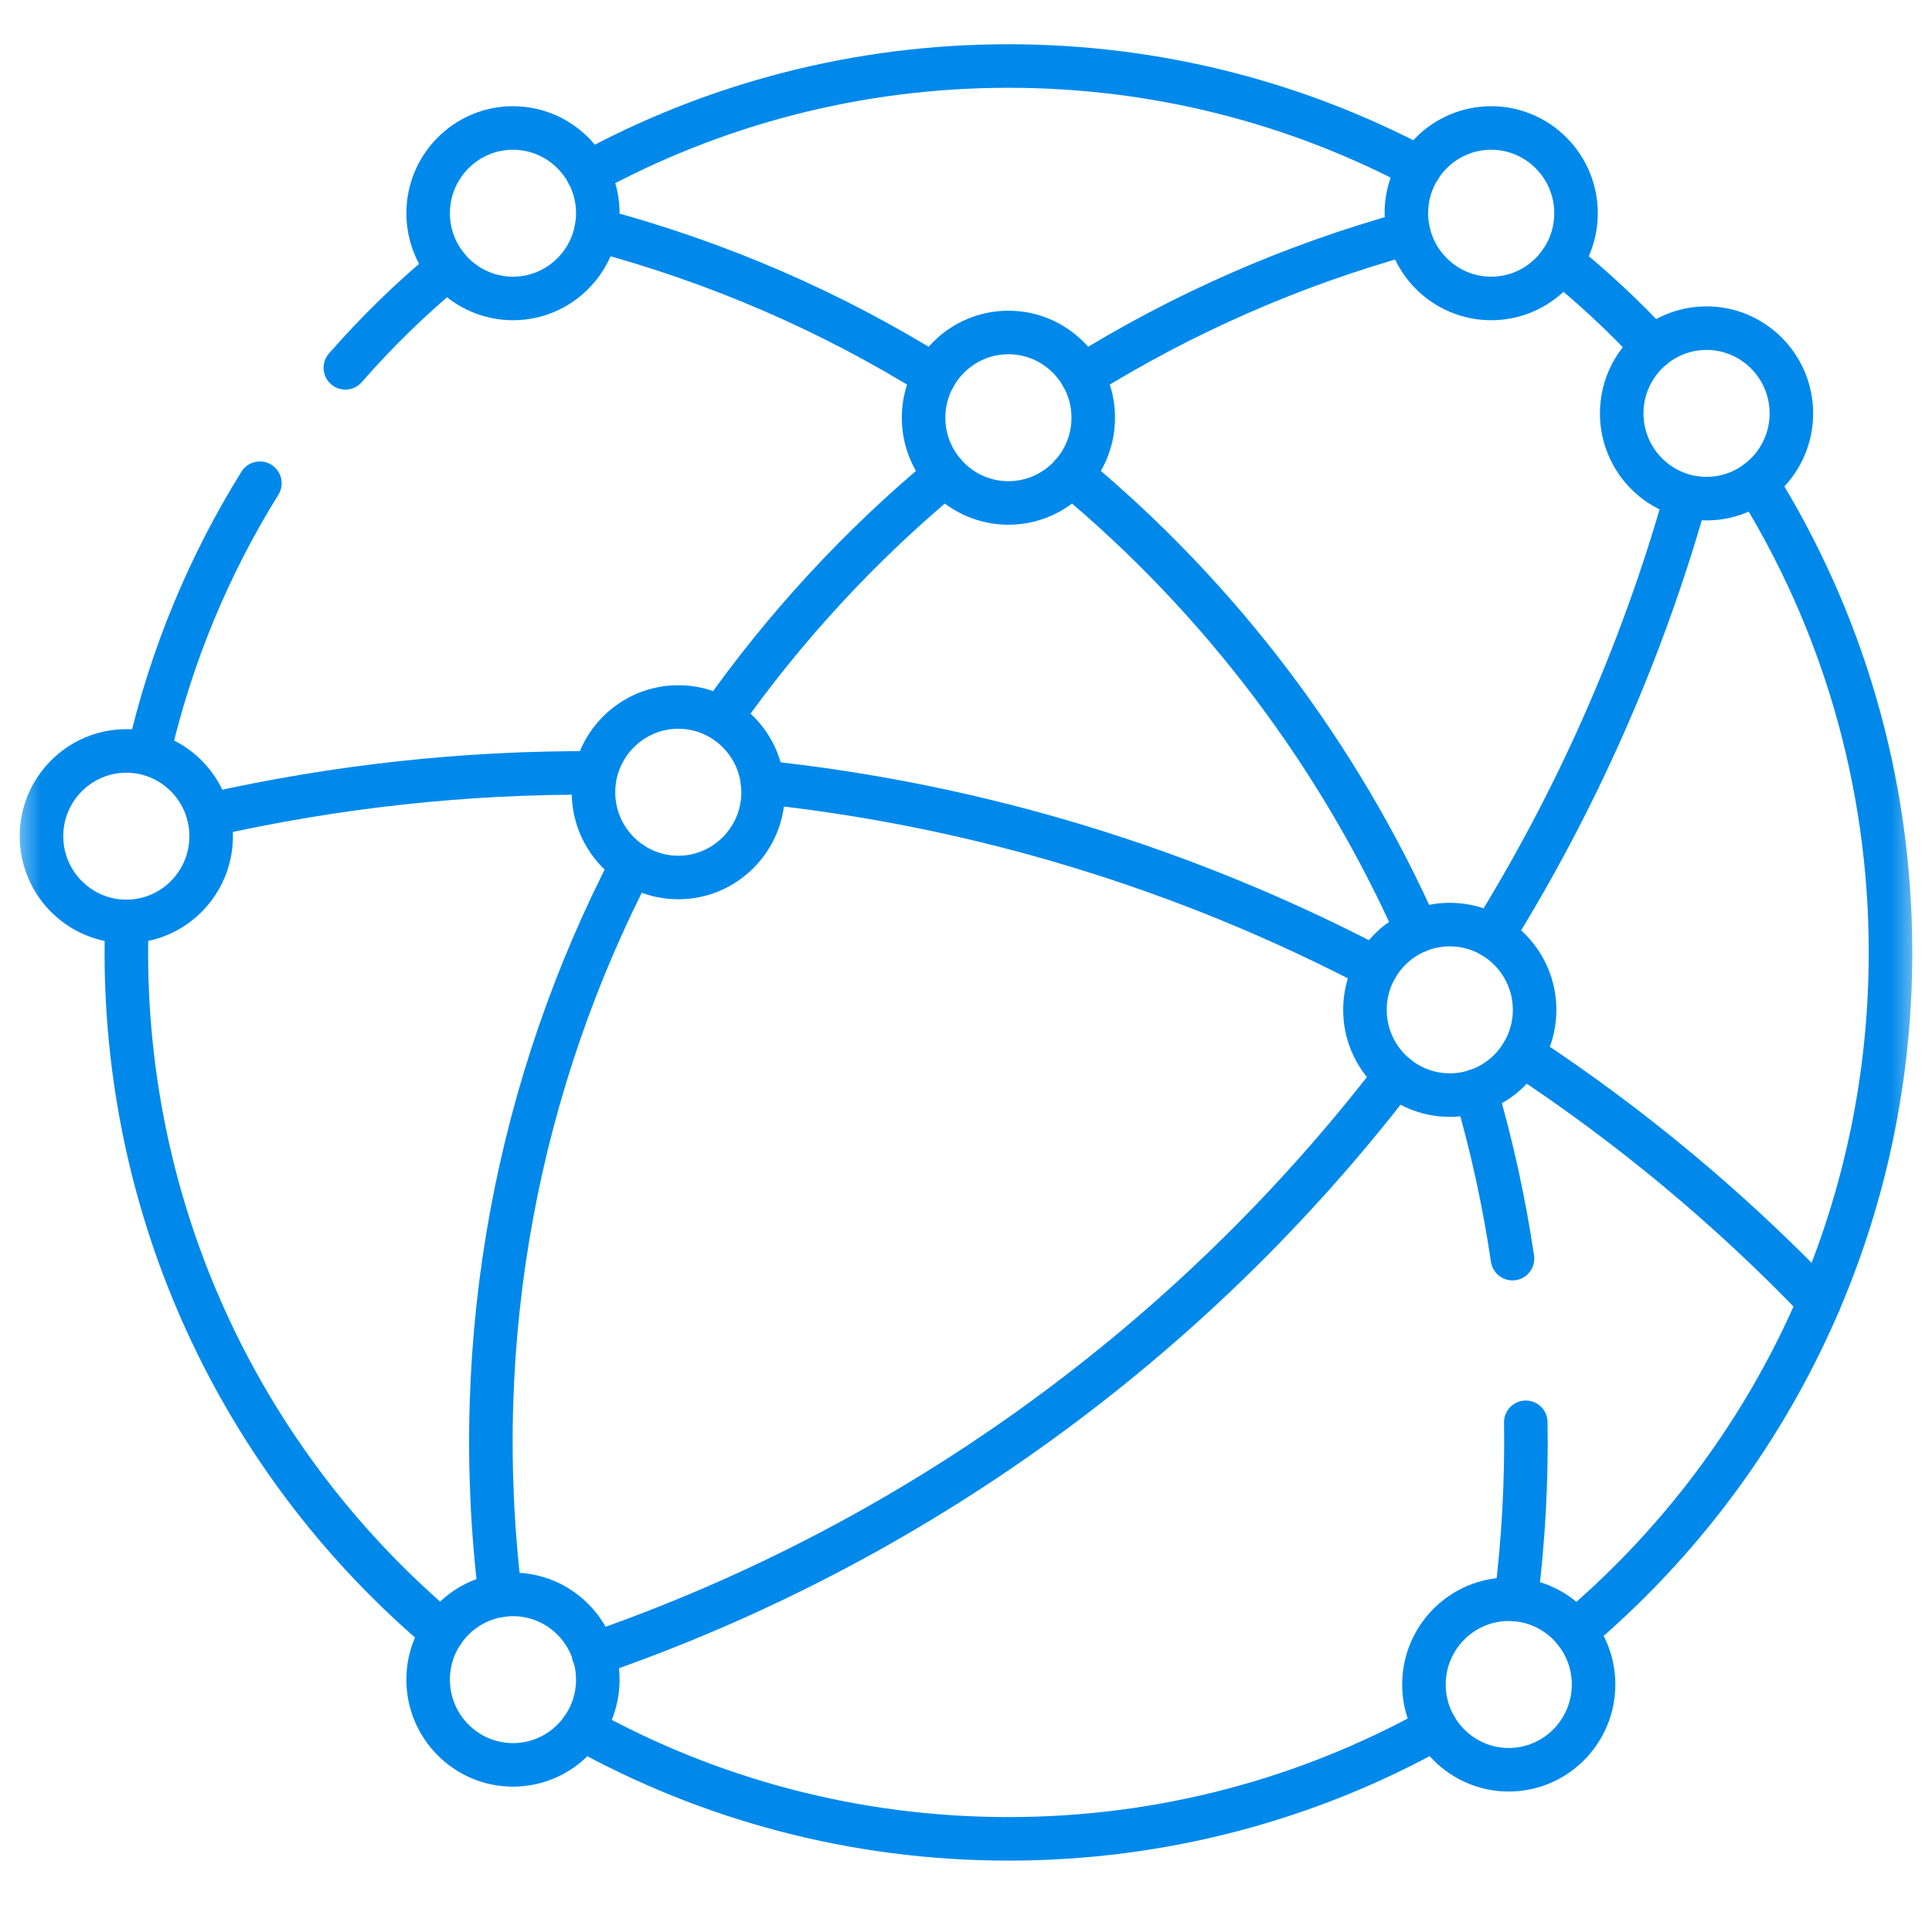
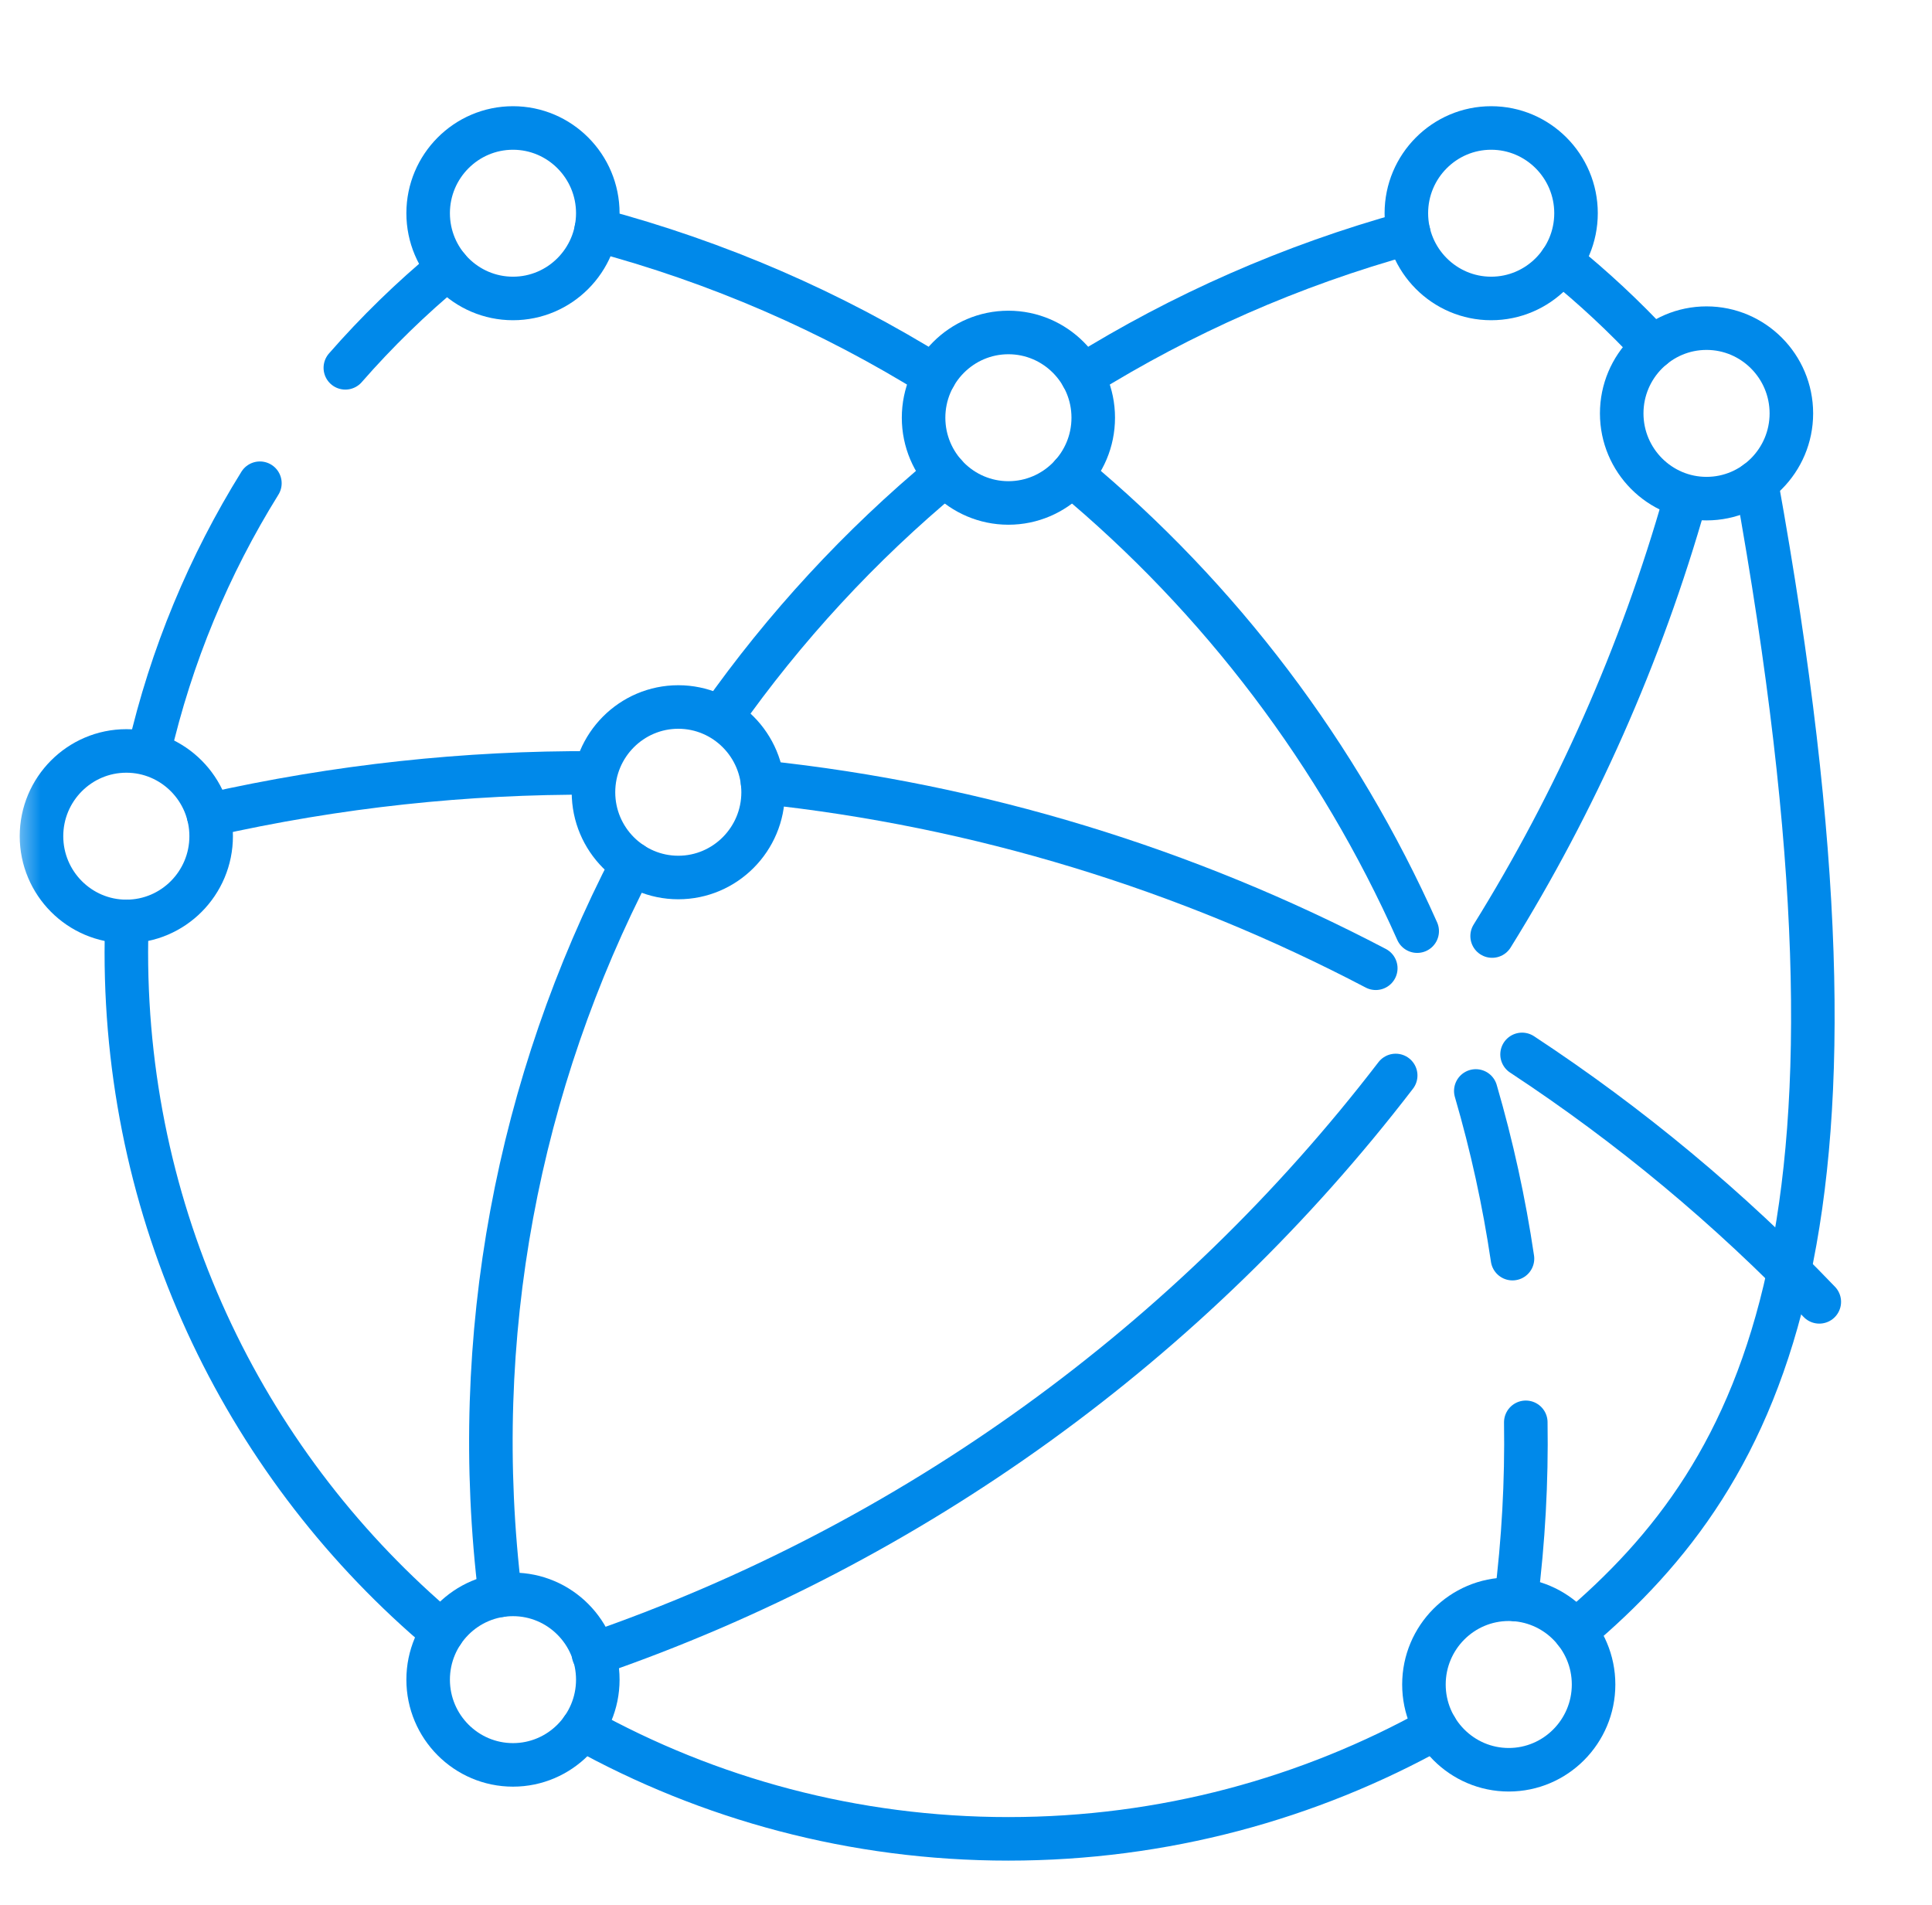
<svg xmlns="http://www.w3.org/2000/svg" width="71" height="70" viewBox="0 0 71 70" fill="none">
  <g id="global-network 1" clip-path="url(#clip0_2_1081)">
    <g id="g15">
      <g id="g17">
        <g id="Clip path group">
          <mask id="mask0_2_1081" style="mask-type:luminance" maskUnits="userSpaceOnUse" x="0" y="0" width="71" height="70">
            <g id="clipPath23">
              <path id="path21" d="M0.5 7.62939e-06H70.5V70H0.5V7.62939e-06Z" fill="white" />
            </g>
          </mask>
          <g mask="url(#mask0_2_1081)">
            <g id="g19">
              <g id="g25">
                <path id="path27" d="M12.691 13.517C13.848 12.193 15.109 10.965 16.462 9.845" stroke="#0089EA" stroke-width="1.6" stroke-miterlimit="10" stroke-linecap="round" stroke-linejoin="round" />
              </g>
              <g id="g29">
                <path id="path31" d="M5.475 27.636C6.291 24.086 7.685 20.759 9.551 17.758" stroke="#0089EA" stroke-width="1.6" stroke-miterlimit="10" stroke-linecap="round" stroke-linejoin="round" />
              </g>
              <g id="g33">
                <path id="path35" d="M16.259 59.986C9.158 54.011 4.643 45.036 4.643 35C4.643 34.619 4.649 34.239 4.662 33.862" stroke="#0089EA" stroke-width="1.6" stroke-miterlimit="10" stroke-linecap="round" stroke-linejoin="round" />
              </g>
              <g id="g37">
                <path id="path39" d="M52.767 63.502C48.113 66.097 42.758 67.575 37.059 67.575C31.379 67.575 26.04 66.107 21.398 63.528" stroke="#0089EA" stroke-width="1.6" stroke-miterlimit="10" stroke-linecap="round" stroke-linejoin="round" />
              </g>
              <g id="g41">
-                 <path id="path43" d="M64.546 17.724C67.669 22.732 69.475 28.654 69.475 35C69.475 45.021 64.972 53.984 57.889 59.96" stroke="#0089EA" stroke-width="1.6" stroke-miterlimit="10" stroke-linecap="round" stroke-linejoin="round" />
+                 <path id="path43" d="M64.546 17.724C69.475 45.021 64.972 53.984 57.889 59.96" stroke="#0089EA" stroke-width="1.6" stroke-miterlimit="10" stroke-linecap="round" stroke-linejoin="round" />
              </g>
              <g id="g45">
                <path id="path47" d="M57.367 9.61C58.567 10.58 59.697 11.634 60.747 12.764" stroke="#0089EA" stroke-width="1.6" stroke-miterlimit="10" stroke-linecap="round" stroke-linejoin="round" />
              </g>
              <g id="g49">
-                 <path id="path51" d="M21.601 6.361C26.195 3.851 31.461 2.426 37.059 2.426C42.512 2.426 47.651 3.779 52.161 6.17" stroke="#0089EA" stroke-width="1.6" stroke-miterlimit="10" stroke-linecap="round" stroke-linejoin="round" />
-               </g>
+                 </g>
              <g id="g53">
                <path id="path55" d="M39.773 13.813C43.424 11.541 47.446 9.755 51.769 8.563" stroke="#0089EA" stroke-width="1.6" stroke-miterlimit="10" stroke-linecap="round" stroke-linejoin="round" />
              </g>
              <g id="g57">
                <path id="path59" d="M26.491 26.373C28.826 23.059 31.597 20.05 34.74 17.442" stroke="#0089EA" stroke-width="1.6" stroke-miterlimit="10" stroke-linecap="round" stroke-linejoin="round" />
              </g>
              <g id="g61">
                <path id="path63" d="M18.384 58.627C17.217 49.087 19.062 39.775 23.229 31.739" stroke="#0089EA" stroke-width="1.6" stroke-miterlimit="10" stroke-linecap="round" stroke-linejoin="round" />
              </g>
              <g id="g65">
                <path id="path67" d="M34.344 13.813C30.569 11.464 26.398 9.635 21.909 8.444" stroke="#0089EA" stroke-width="1.6" stroke-miterlimit="10" stroke-linecap="round" stroke-linejoin="round" />
              </g>
              <g id="g69">
                <path id="path71" d="M52.081 34.218C49.198 27.745 44.853 21.986 39.377 17.442" stroke="#0089EA" stroke-width="1.6" stroke-miterlimit="10" stroke-linecap="round" stroke-linejoin="round" />
              </g>
              <g id="g73">
                <path id="path75" d="M55.583 46.253C55.275 44.171 54.824 42.111 54.235 40.091" stroke="#0089EA" stroke-width="1.6" stroke-miterlimit="10" stroke-linecap="round" stroke-linejoin="round" />
              </g>
              <g id="g77">
                <path id="path79" d="M55.714 58.783C55.985 56.623 56.106 54.445 56.072 52.268" stroke="#0089EA" stroke-width="1.6" stroke-miterlimit="10" stroke-linecap="round" stroke-linejoin="round" />
              </g>
              <g id="g81">
                <path id="path83" d="M21.81 28.404C17.14 28.38 12.4 28.881 7.663 29.95" stroke="#0089EA" stroke-width="1.6" stroke-miterlimit="10" stroke-linecap="round" stroke-linejoin="round" />
              </g>
              <g id="g85">
                <path id="path87" d="M50.559 35.582C43.607 31.937 35.968 29.585 28.023 28.746" stroke="#0089EA" stroke-width="1.6" stroke-miterlimit="10" stroke-linecap="round" stroke-linejoin="round" />
              </g>
              <g id="g89">
                <path id="path91" d="M66.858 47.841C63.557 44.395 59.889 41.348 55.935 38.748" stroke="#0089EA" stroke-width="1.6" stroke-miterlimit="10" stroke-linecap="round" stroke-linejoin="round" />
              </g>
              <g id="g93">
                <path id="path95" d="M54.835 34.398C57.893 29.476 60.304 24.082 61.937 18.324" stroke="#0089EA" stroke-width="1.6" stroke-miterlimit="10" stroke-linecap="round" stroke-linejoin="round" />
              </g>
              <g id="g97">
                <path id="path99" d="M21.81 60.786C33.529 56.745 43.785 49.303 51.291 39.522" stroke="#0089EA" stroke-width="1.6" stroke-miterlimit="10" stroke-linecap="round" stroke-linejoin="round" />
              </g>
              <g id="g101">
                <path id="path103" d="M37.059 18.483C35.34 18.483 33.941 17.078 33.941 15.35C33.941 13.623 35.34 12.218 37.059 12.218C38.778 12.218 40.176 13.623 40.176 15.35C40.176 17.078 38.778 18.483 37.059 18.483Z" stroke="#0089EA" stroke-width="1.6" stroke-miterlimit="10" stroke-linecap="round" stroke-linejoin="round" />
              </g>
              <g id="g105">
                <path id="path107" d="M24.927 32.247C23.208 32.247 21.81 30.841 21.81 29.114C21.81 27.387 23.208 25.981 24.927 25.981C26.646 25.981 28.044 27.387 28.044 29.114C28.044 30.841 26.646 32.247 24.927 32.247Z" stroke="#0089EA" stroke-width="1.6" stroke-miterlimit="10" stroke-linecap="round" stroke-linejoin="round" />
              </g>
              <g id="g109">
-                 <path id="path111" d="M53.279 40.243C51.559 40.243 50.161 38.837 50.161 37.11C50.161 35.383 51.559 33.977 53.279 33.977C54.997 33.977 56.396 35.383 56.396 37.11C56.396 38.837 54.997 40.243 53.279 40.243Z" stroke="#0089EA" stroke-width="1.6" stroke-miterlimit="10" stroke-linecap="round" stroke-linejoin="round" />
-               </g>
+                 </g>
              <g id="g113">
                <path id="path115" d="M18.852 64.857C17.133 64.857 15.734 63.452 15.734 61.725C15.734 59.998 17.133 58.592 18.852 58.592C20.57 58.592 21.969 59.998 21.969 61.725C21.969 63.452 20.57 64.857 18.852 64.857Z" stroke="#0089EA" stroke-width="1.6" stroke-miterlimit="10" stroke-linecap="round" stroke-linejoin="round" />
              </g>
              <g id="g117">
                <path id="path119" d="M55.446 65.036C53.727 65.036 52.329 63.63 52.329 61.903C52.329 60.176 53.727 58.77 55.446 58.77C57.165 58.77 58.563 60.176 58.563 61.903C58.563 63.63 57.165 65.036 55.446 65.036Z" stroke="#0089EA" stroke-width="1.6" stroke-miterlimit="10" stroke-linecap="round" stroke-linejoin="round" />
              </g>
              <g id="g121">
                <path id="path123" d="M62.714 18.324C60.995 18.324 59.597 16.919 59.597 15.192C59.597 13.464 60.995 12.059 62.714 12.059C64.433 12.059 65.832 13.464 65.832 15.192C65.832 16.919 64.433 18.324 62.714 18.324Z" stroke="#0089EA" stroke-width="1.6" stroke-miterlimit="10" stroke-linecap="round" stroke-linejoin="round" />
              </g>
              <g id="g125">
                <path id="path127" d="M54.8 10.968C53.081 10.968 51.683 9.563 51.683 7.835C51.683 6.108 53.081 4.703 54.8 4.703C56.519 4.703 57.918 6.108 57.918 7.835C57.918 9.563 56.519 10.968 54.8 10.968Z" stroke="#0089EA" stroke-width="1.6" stroke-miterlimit="10" stroke-linecap="round" stroke-linejoin="round" />
              </g>
              <g id="g129">
                <path id="path131" d="M18.852 10.968C17.133 10.968 15.734 9.563 15.734 7.835C15.734 6.108 17.133 4.703 18.852 4.703C20.57 4.703 21.969 6.108 21.969 7.835C21.969 9.563 20.57 10.968 18.852 10.968Z" stroke="#0089EA" stroke-width="1.6" stroke-miterlimit="10" stroke-linecap="round" stroke-linejoin="round" />
              </g>
              <g id="g133">
                <path id="path135" d="M4.643 33.861C2.924 33.861 1.525 32.456 1.525 30.728C1.525 29.001 2.924 27.596 4.643 27.596C6.362 27.596 7.76 29.001 7.76 30.728C7.76 32.456 6.362 33.861 4.643 33.861Z" stroke="#0089EA" stroke-width="1.6" stroke-miterlimit="10" stroke-linecap="round" stroke-linejoin="round" />
              </g>
            </g>
          </g>
        </g>
      </g>
    </g>
  </g>
  <defs>
    <clipPath id="clip0_2_1081">
      <rect width="70" height="70" fill="white" transform="translate(0.5)" />
    </clipPath>
  </defs>
</svg>